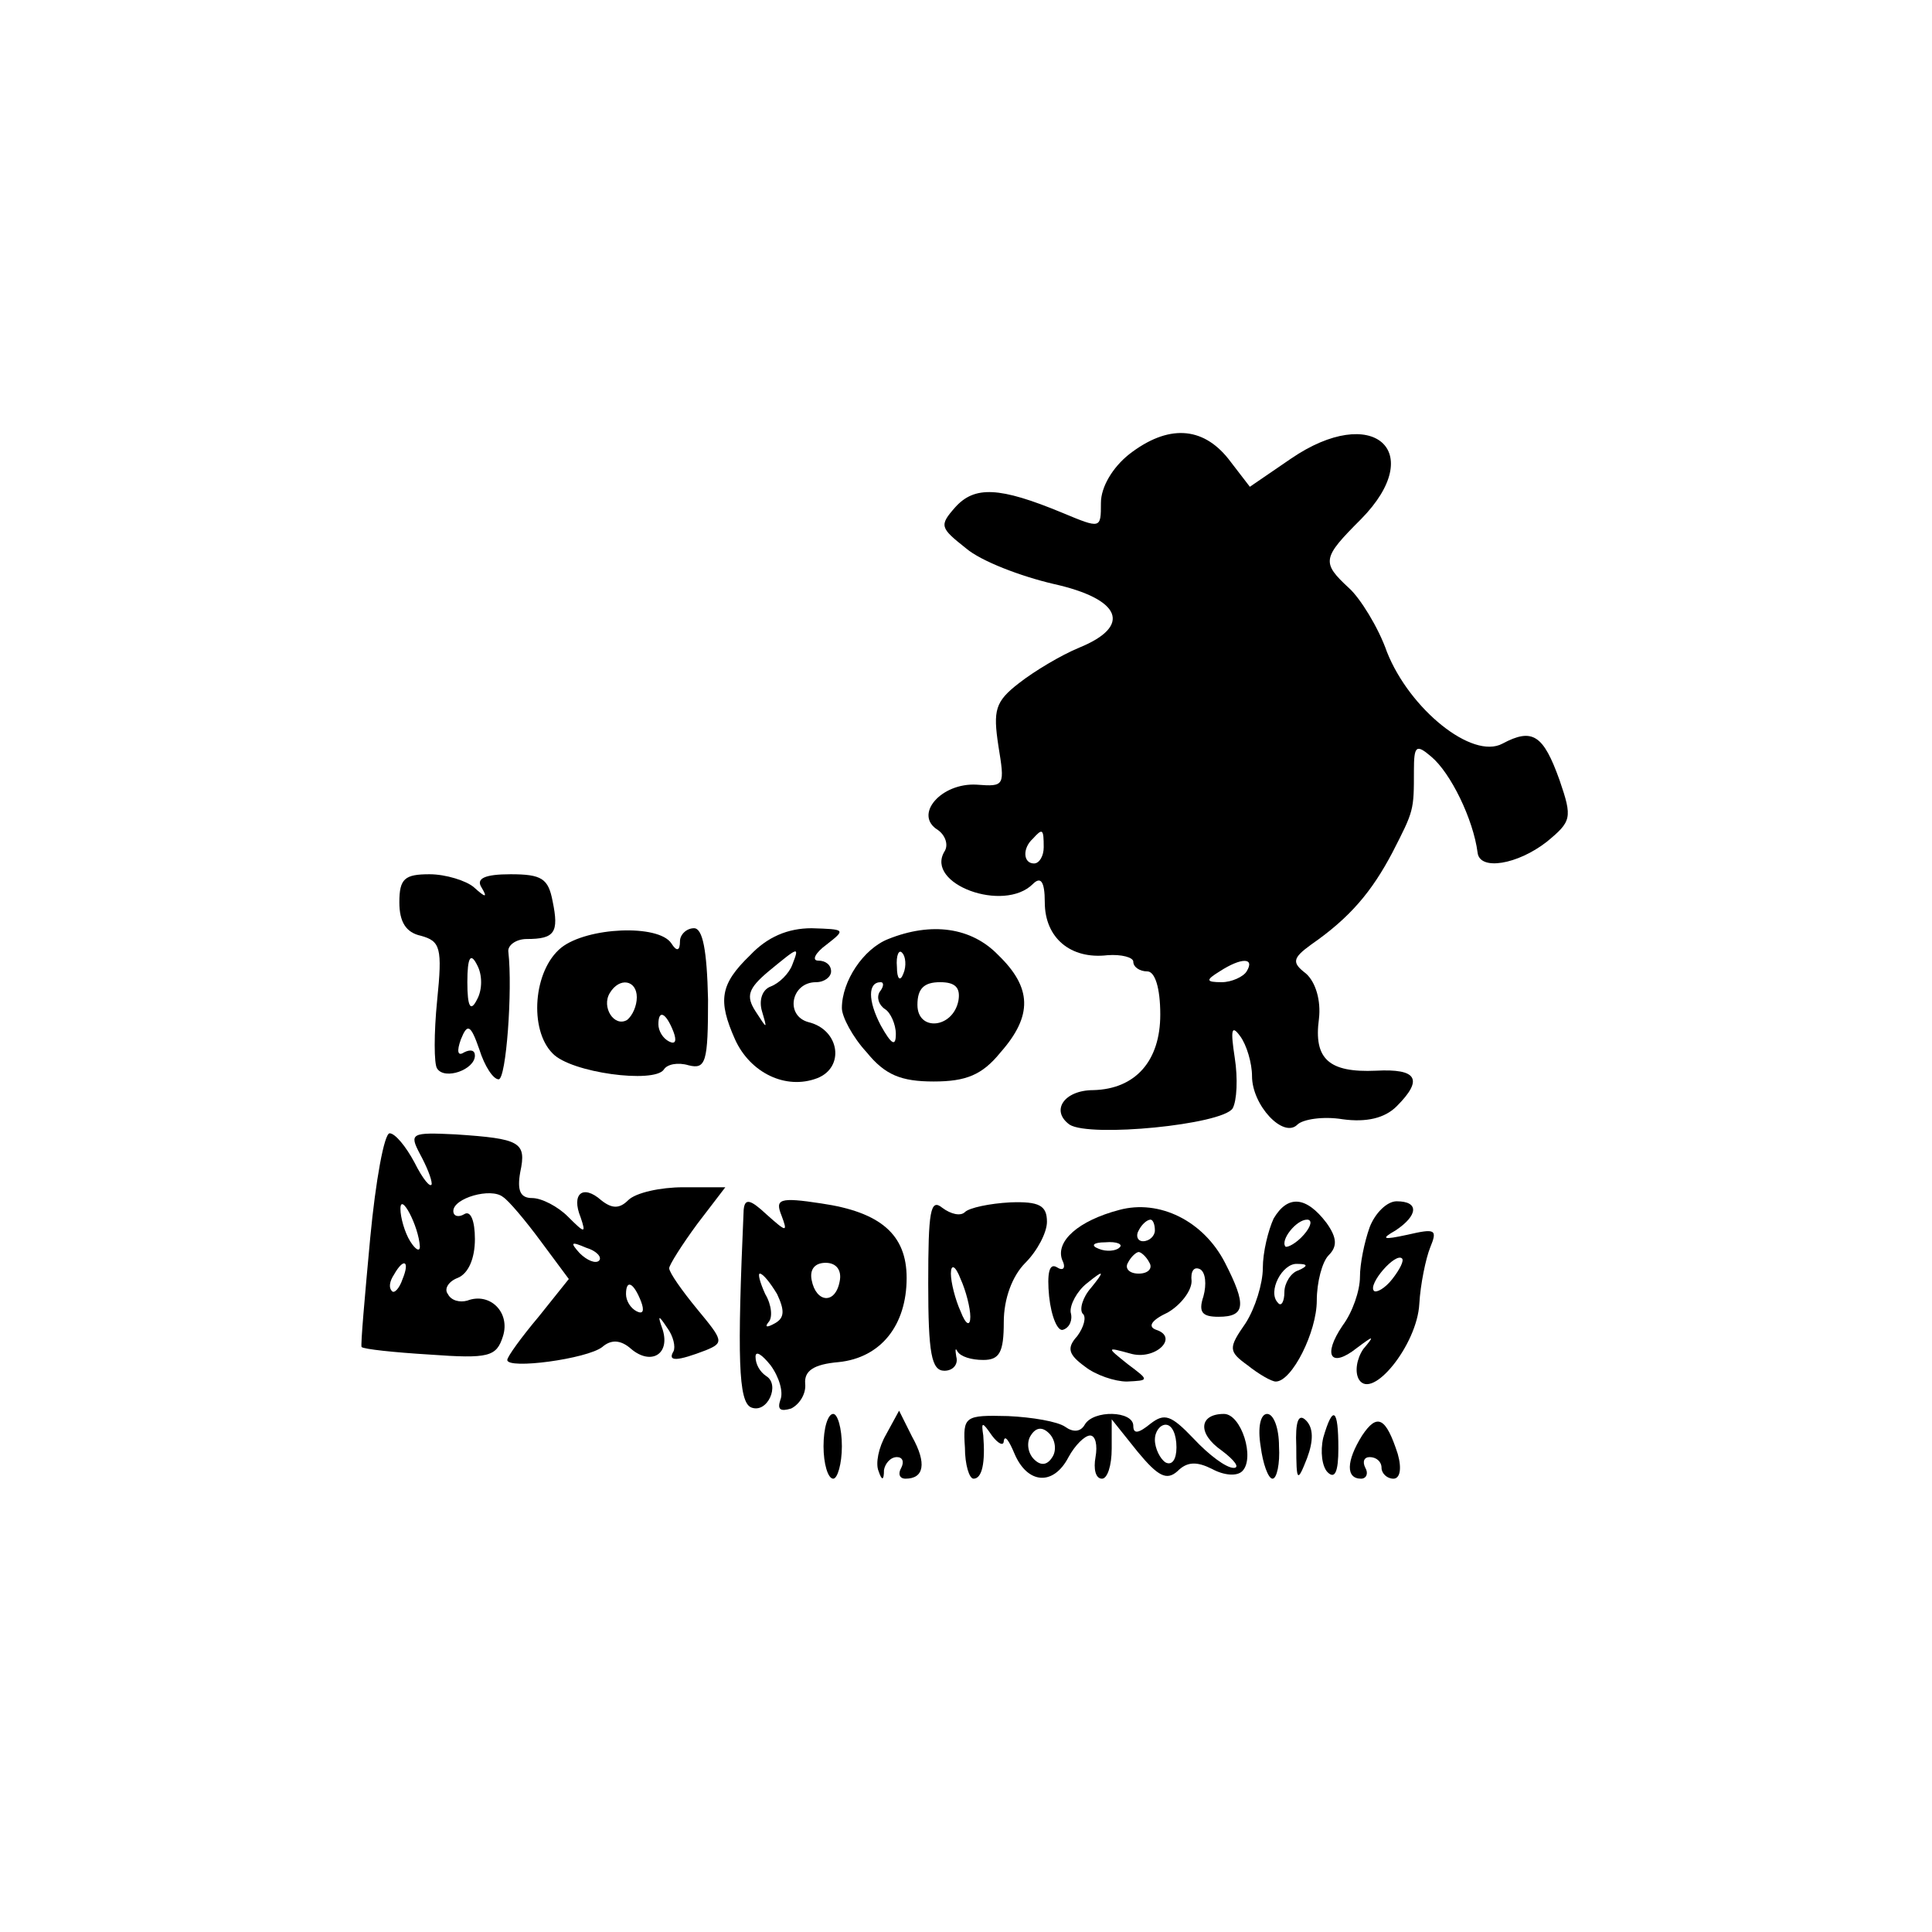
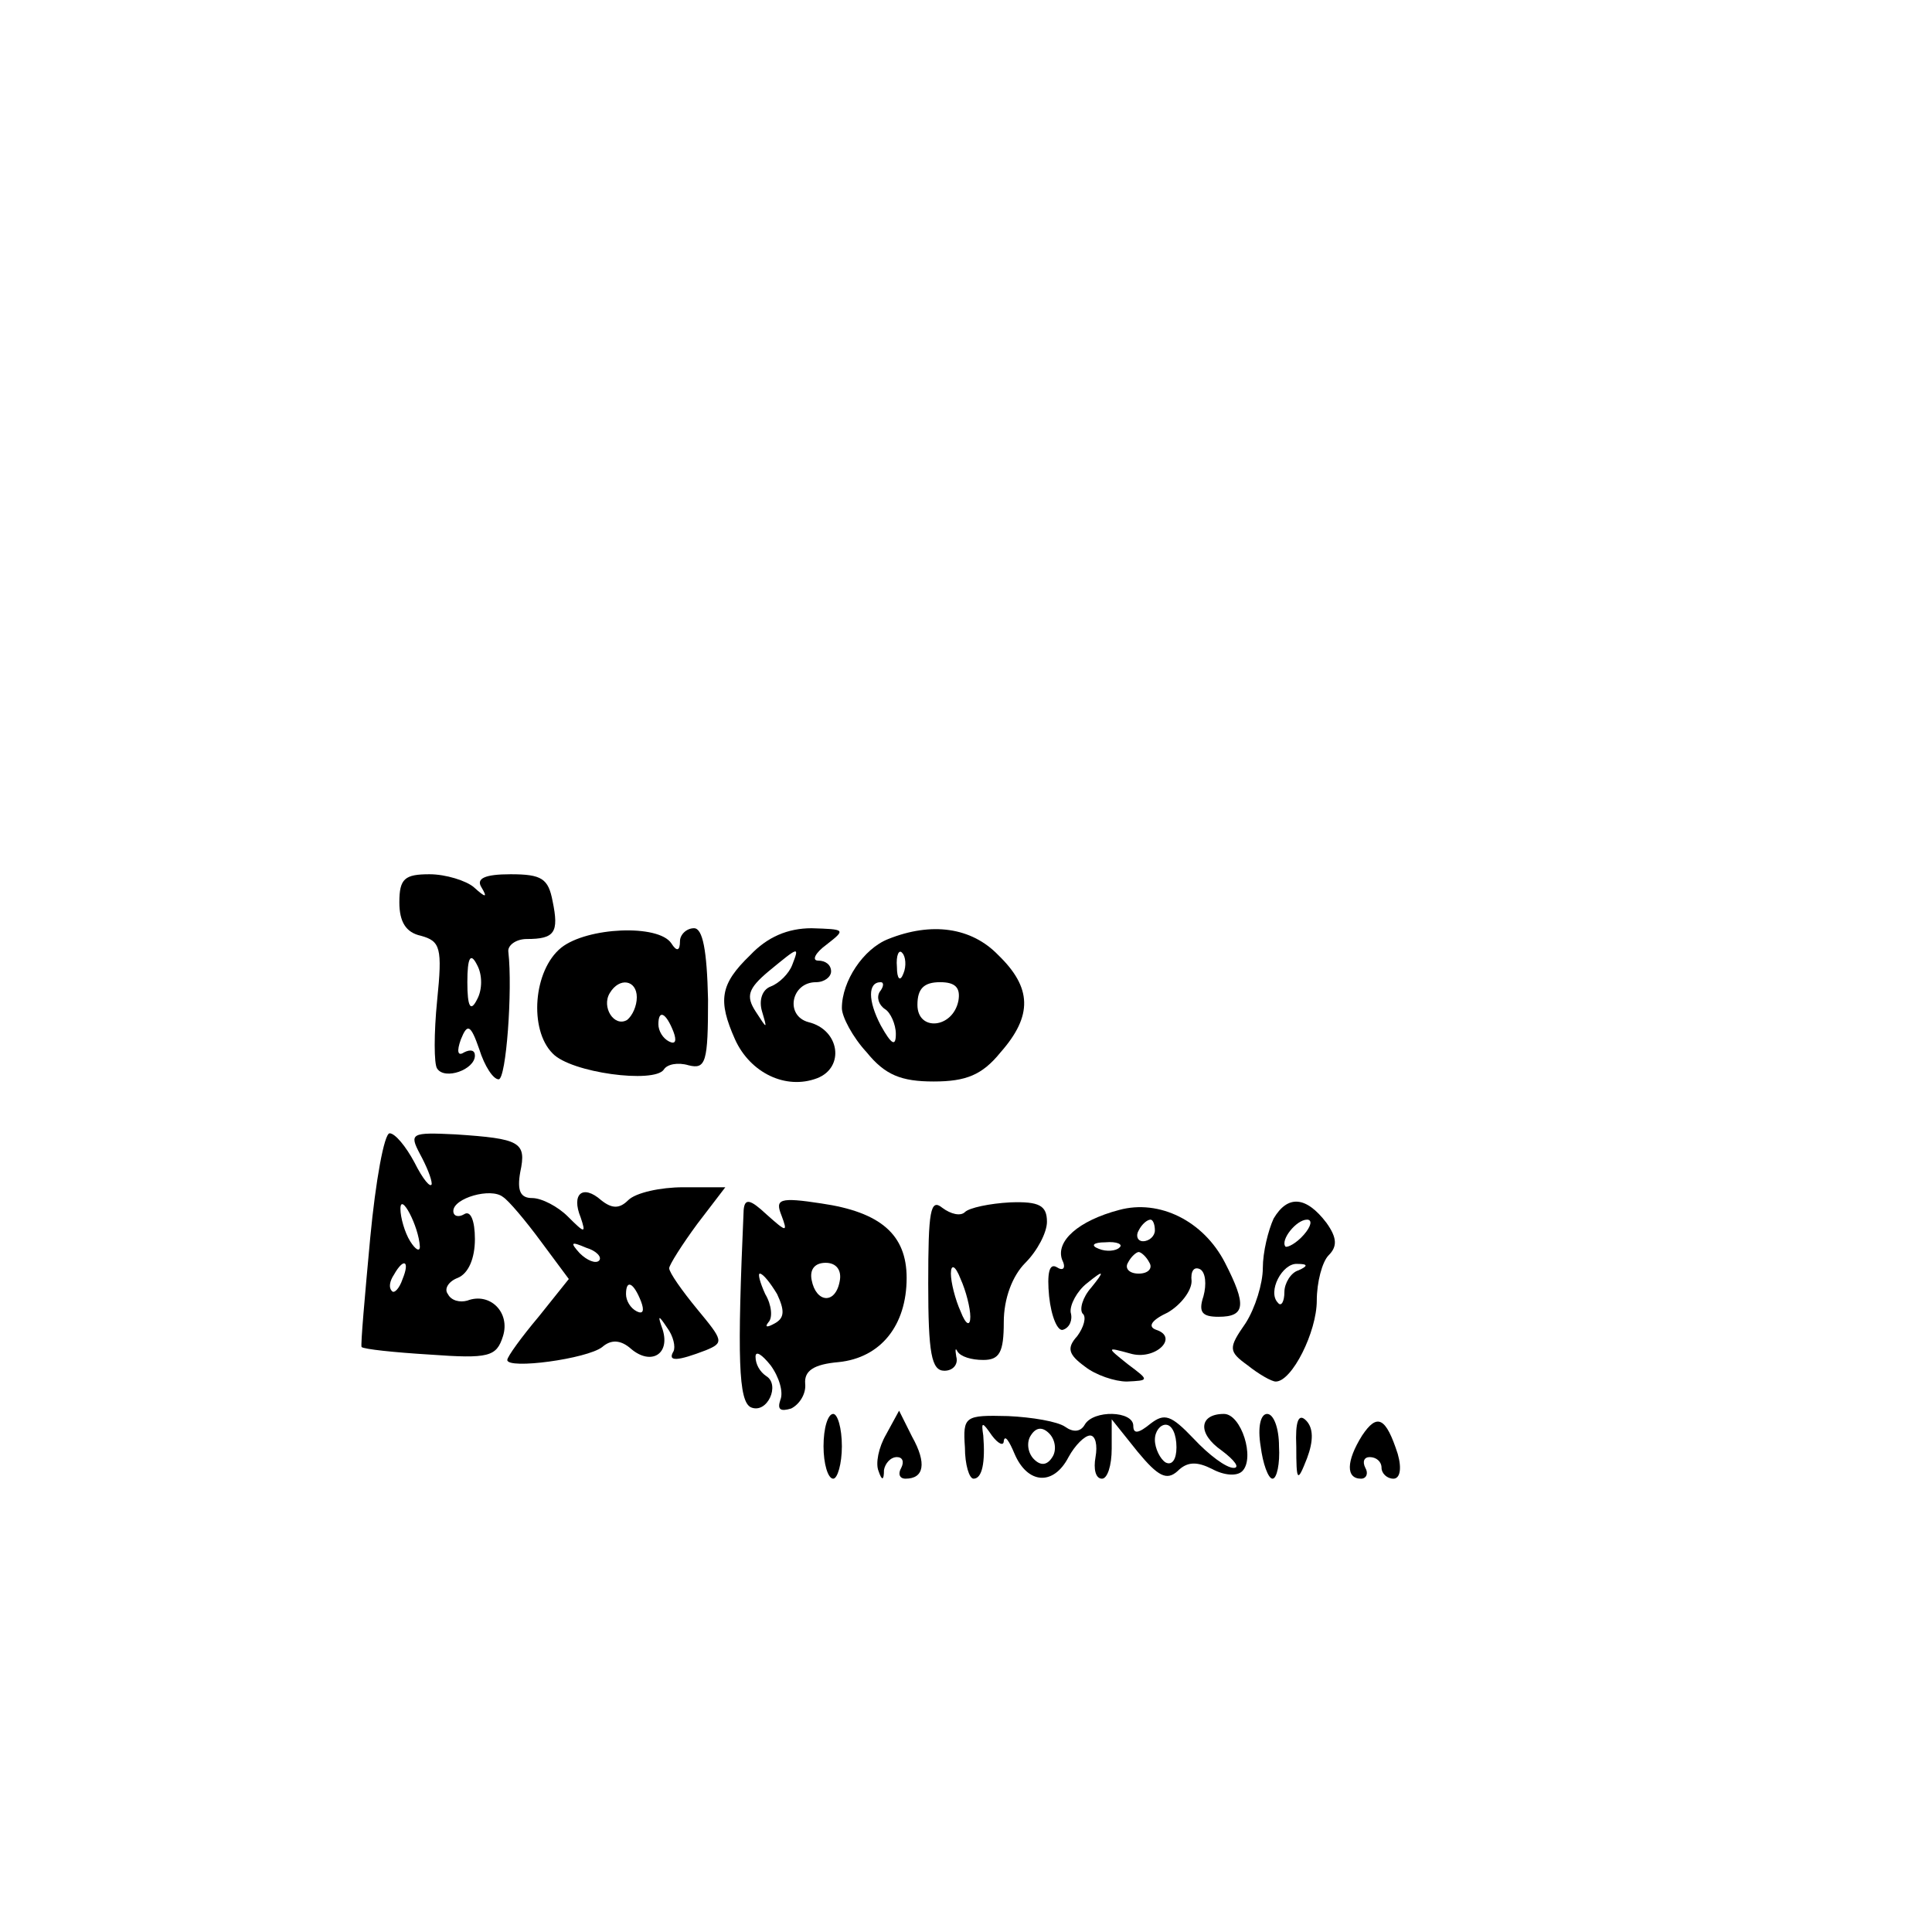
<svg xmlns="http://www.w3.org/2000/svg" version="1.0" width="179pt" height="179pt" viewBox="0 0 179 179" preserveAspectRatio="xMidYMid meet">
  <g transform="translate(0,179) scale(0.1,-0.1)" fill="#000000" stroke="none">
-     <path d="M1046 1369 c-15 -12 -26 -30 -26 -45 0 -24 0 -24 -36 -9 -58 24 -81 25 -99 5 -15 -17 -14 -19 10 -38 14 -12 51 -26 81 -33 63 -14 73 -39 24 -59 -17 -7 -42 -22 -56 -33 -22 -17 -24 -25 -19 -58 6 -37 6 -38 -20 -36 -33 2 -59 -28 -36 -42 7 -5 10 -14 6 -20 -18 -30 55 -57 82 -30 7 7 11 3 11 -17 0 -33 24 -53 58 -49 13 1 24 -2 24 -6 0 -5 6 -9 13 -9 7 0 12 -15 12 -40 0 -43 -23 -69 -62 -70 -27 0 -40 -19 -22 -32 19 -12 141 0 151 15 4 7 5 28 2 47 -4 26 -3 31 5 20 6 -8 11 -25 11 -37 0 -27 29 -58 42 -45 5 5 24 8 42 5 22 -3 39 1 50 12 25 25 19 35 -19 33 -44 -2 -58 11 -53 48 2 17 -3 34 -12 42 -13 10 -13 14 5 27 36 25 56 49 75 85 20 39 20 39 20 76 0 23 2 25 16 13 18 -15 39 -58 43 -89 2 -17 37 -11 64 10 23 19 24 22 12 57 -15 42 -25 49 -53 34 -28 -15 -86 32 -107 85 -8 23 -25 50 -35 59 -26 24 -25 28 11 64 62 63 11 108 -65 56 l-38 -26 -20 26 c-24 30 -56 32 -92 4z m-79 -364 c0 -8 -4 -15 -9 -15 -10 0 -11 14 -1 23 9 10 10 9 10 -8z m188 -115 c-3 -5 -14 -10 -23 -10 -15 0 -15 2 -2 10 20 13 33 13 25 0z" />
-     <path d="M370 954 c0 -18 6 -28 20 -31 18 -5 20 -11 15 -60 -3 -30 -3 -59 0 -63 7 -11 35 -1 35 12 0 5 -4 6 -10 3 -6 -4 -7 1 -3 12 6 15 9 14 17 -9 5 -16 13 -28 18 -28 7 0 13 83 9 118 -1 6 7 12 17 12 26 0 30 6 24 35 -4 21 -10 25 -39 25 -24 0 -32 -4 -27 -12 6 -10 4 -10 -7 0 -7 6 -26 12 -41 12 -23 0 -28 -4 -28 -26z m72 -90 c-6 -12 -9 -7 -9 16 0 23 3 28 9 16 5 -9 5 -23 0 -32z" />
+     <path d="M370 954 c0 -18 6 -28 20 -31 18 -5 20 -11 15 -60 -3 -30 -3 -59 0 -63 7 -11 35 -1 35 12 0 5 -4 6 -10 3 -6 -4 -7 1 -3 12 6 15 9 14 17 -9 5 -16 13 -28 18 -28 7 0 13 83 9 118 -1 6 7 12 17 12 26 0 30 6 24 35 -4 21 -10 25 -39 25 -24 0 -32 -4 -27 -12 6 -10 4 -10 -7 0 -7 6 -26 12 -41 12 -23 0 -28 -4 -28 -26m72 -90 c-6 -12 -9 -7 -9 16 0 23 3 28 9 16 5 -9 5 -23 0 -32z" />
    <path d="M520 912 c-26 -21 -30 -76 -8 -98 17 -18 94 -28 103 -15 3 5 13 7 23 4 16 -4 18 3 18 61 -1 46 -5 66 -13 66 -7 0 -13 -6 -13 -12 0 -9 -3 -10 -8 -2 -12 18 -78 15 -102 -4z m70 -46 c0 -8 -4 -17 -9 -21 -12 -7 -24 12 -16 25 9 15 25 12 25 -4z m34 -32 c3 -8 2 -12 -4 -9 -6 3 -10 10 -10 16 0 14 7 11 14 -7z" />
    <path d="M695 905 c-28 -27 -30 -42 -14 -78 14 -31 47 -47 76 -36 26 10 21 45 -8 52 -22 6 -16 37 7 37 8 0 14 5 14 10 0 6 -5 10 -12 10 -6 0 -3 7 8 15 18 14 17 14 -14 15 -22 0 -41 -8 -57 -25z m39 -9 c-3 -8 -12 -17 -20 -20 -8 -3 -11 -13 -8 -23 5 -17 5 -17 -6 0 -9 14 -7 21 12 37 28 23 29 24 22 6z" />
    <path d="M823 920 c-23 -9 -43 -39 -43 -64 0 -8 10 -27 23 -41 17 -21 32 -27 62 -27 30 0 45 6 62 27 30 34 29 60 -2 90 -25 26 -62 31 -102 15z m14 -32 c-3 -8 -6 -5 -6 6 -1 11 2 17 5 13 3 -3 4 -12 1 -19z m-22 -17 c-3 -5 -1 -12 5 -16 5 -3 10 -14 10 -23 0 -12 -4 -10 -14 8 -12 23 -12 40 0 40 3 0 3 -4 -1 -9z m73 -8 c-5 -26 -38 -29 -38 -4 0 15 6 21 21 21 14 0 19 -5 17 -17z" />
    <path d="M343 643 c-5 -54 -9 -99 -8 -101 2 -2 30 -5 63 -7 55 -4 62 -2 68 17 7 22 -12 41 -33 33 -7 -2 -15 0 -18 6 -4 5 1 12 9 15 10 4 16 18 16 36 0 17 -4 27 -10 23 -5 -3 -10 -2 -10 3 0 12 35 22 46 13 5 -3 21 -22 35 -41 l26 -35 -28 -35 c-16 -19 -29 -37 -29 -40 0 -9 74 1 88 12 8 7 17 7 27 -2 18 -15 36 -5 29 18 -5 14 -4 14 4 2 6 -8 8 -18 6 -22 -6 -10 4 -9 30 1 17 7 16 9 -8 38 -14 17 -26 34 -26 38 0 3 12 22 26 41 l26 34 -39 0 c-21 0 -44 -5 -51 -12 -8 -8 -15 -8 -25 0 -17 15 -28 6 -19 -16 5 -15 4 -15 -12 1 -9 9 -24 17 -33 17 -11 0 -14 7 -11 24 6 28 0 31 -60 35 -41 2 -43 1 -33 -18 6 -11 11 -23 11 -28 -1 -4 -8 4 -16 20 -8 15 -18 27 -23 27 -5 0 -13 -44 -18 -97z m46 -8 c0 -5 -4 -3 -9 5 -5 8 -9 22 -9 30 0 16 17 -16 18 -35z m166 -13 c-3 -3 -11 0 -18 7 -9 10 -8 11 6 5 10 -3 15 -9 12 -12z m-182 -17 c-3 -9 -8 -14 -10 -11 -3 3 -2 9 2 15 9 16 15 13 8 -4z m221 -21 c3 -8 2 -12 -4 -9 -6 3 -10 10 -10 16 0 14 7 11 14 -7z" />
    <path d="M689 669 c-6 -137 -5 -178 7 -183 15 -6 27 21 14 29 -6 4 -10 11 -10 18 0 6 6 2 14 -8 8 -11 12 -25 9 -32 -3 -9 0 -11 10 -8 8 4 14 14 13 23 -1 12 8 18 31 20 39 4 63 34 63 78 0 40 -24 61 -79 69 -39 6 -43 4 -37 -11 6 -16 5 -16 -14 1 -15 14 -20 15 -21 4z m89 -66 c-4 -22 -22 -20 -26 1 -2 10 3 16 13 16 10 0 15 -7 13 -17z m-58 -12 c7 -15 7 -22 -2 -27 -7 -4 -10 -4 -6 1 4 4 3 16 -3 26 -5 11 -7 19 -5 19 3 0 10 -9 16 -19z" />
    <path d="M860 601 c0 -65 3 -81 15 -81 8 0 13 6 11 13 -1 6 -1 9 1 5 3 -5 13 -8 24 -8 15 0 19 7 19 35 0 22 8 43 20 55 11 11 20 28 20 38 0 15 -7 19 -34 18 -19 -1 -38 -5 -42 -9 -4 -4 -13 -2 -21 4 -11 9 -13 -3 -13 -70z m39 -31 c0 -9 -4 -8 -9 5 -5 11 -9 27 -9 35 0 9 4 8 9 -5 5 -11 9 -27 9 -35z" />
    <path d="M1037 669 c-38 -10 -59 -29 -53 -46 4 -8 1 -11 -5 -7 -7 4 -9 -6 -7 -27 2 -19 8 -33 13 -31 6 2 9 9 7 16 -1 7 6 20 15 27 16 13 17 12 4 -4 -8 -9 -11 -20 -8 -24 4 -3 1 -13 -5 -21 -10 -11 -8 -17 7 -28 10 -8 28 -14 39 -14 21 1 21 1 1 16 -20 16 -20 16 2 10 23 -7 46 15 24 22 -8 3 -4 9 11 16 12 7 22 20 22 29 -1 9 2 14 8 11 5 -3 6 -14 3 -25 -5 -15 -1 -19 14 -19 25 0 26 11 6 50 -20 39 -61 59 -98 49z m33 -19 c0 -5 -5 -10 -11 -10 -5 0 -7 5 -4 10 3 6 8 10 11 10 2 0 4 -4 4 -10z m-33 -16 c-3 -3 -12 -4 -19 -1 -8 3 -5 6 6 6 11 1 17 -2 13 -5z m28 -14 c3 -5 -1 -10 -10 -10 -9 0 -13 5 -10 10 3 6 8 10 10 10 2 0 7 -4 10 -10z" />
    <path d="M1180 661 c-5 -11 -10 -31 -10 -46 0 -14 -7 -37 -16 -51 -16 -23 -16 -26 2 -39 10 -8 22 -15 26 -15 15 0 38 46 38 75 0 17 5 36 11 42 8 8 8 16 -2 30 -19 25 -36 26 -49 4z m28 -15 c-7 -8 -15 -12 -17 -11 -5 6 10 25 20 25 5 0 4 -6 -3 -14z m-5 -33 c-7 -2 -13 -12 -13 -20 0 -9 -3 -14 -6 -10 -10 10 4 37 18 36 10 0 10 -2 1 -6z" />
-     <path d="M1269 653 c-5 -14 -9 -34 -9 -46 0 -13 -7 -33 -16 -45 -19 -28 -11 -40 13 -21 16 12 17 12 6 -1 -6 -9 -8 -21 -4 -28 12 -20 54 32 56 70 1 18 6 42 10 52 7 17 5 18 -21 12 -23 -5 -25 -4 -11 4 21 14 22 27 1 27 -9 0 -20 -11 -25 -24z m21 -48 c-7 -9 -15 -13 -17 -11 -6 6 20 36 26 30 2 -2 -2 -10 -9 -19z" />
    <path d="M763 450 c0 -16 4 -30 9 -30 4 0 8 14 8 30 0 17 -4 30 -8 30 -5 0 -9 -13 -9 -30z" />
    <path d="M821 461 c-7 -12 -10 -27 -7 -34 3 -9 5 -9 5 1 1 6 6 12 12 12 5 0 7 -4 4 -10 -3 -5 -2 -10 4 -10 17 0 20 14 6 39 l-12 24 -12 -22z" />
    <path d="M894 449 c0 -16 4 -29 8 -29 8 0 11 15 9 40 -2 13 -1 13 8 0 6 -8 11 -10 11 -5 1 6 5 0 10 -12 12 -28 36 -30 50 -3 6 11 15 20 20 20 5 0 7 -9 5 -20 -2 -11 0 -20 6 -20 5 0 9 12 9 28 l0 27 24 -30 c19 -23 27 -27 37 -18 9 9 18 9 32 2 11 -6 23 -7 28 -2 12 12 -1 53 -17 53 -23 0 -25 -18 -2 -34 12 -9 17 -16 11 -16 -7 0 -23 12 -37 27 -21 22 -27 24 -40 14 -11 -9 -16 -10 -16 -2 0 14 -37 15 -45 1 -4 -7 -11 -7 -18 -2 -7 5 -31 9 -53 10 -40 1 -42 0 -40 -29z m81 -9 c-5 -8 -11 -8 -17 -2 -6 6 -7 16 -3 22 5 8 11 8 17 2 6 -6 7 -16 3 -22z m115 9 c0 -11 -4 -17 -10 -14 -5 3 -10 13 -10 21 0 8 5 14 10 14 6 0 10 -9 10 -21z" />
    <path d="M1168 450 c2 -16 7 -30 11 -30 4 0 7 14 6 30 0 17 -5 30 -11 30 -6 0 -9 -12 -6 -30z" />
    <path d="M1201 450 c0 -33 1 -34 10 -11 6 16 6 28 -1 35 -7 7 -10 -1 -9 -24z" />
-     <path d="M1226 458 c-3 -13 -1 -27 4 -32 7 -7 10 1 10 22 0 37 -5 41 -14 10z" />
    <path d="M1262 460 c-15 -24 -15 -40 -1 -40 5 0 7 5 4 10 -3 6 -1 10 4 10 6 0 11 -4 11 -10 0 -5 5 -10 11 -10 6 0 8 9 4 23 -11 34 -19 38 -33 17z" />
  </g>
</svg>